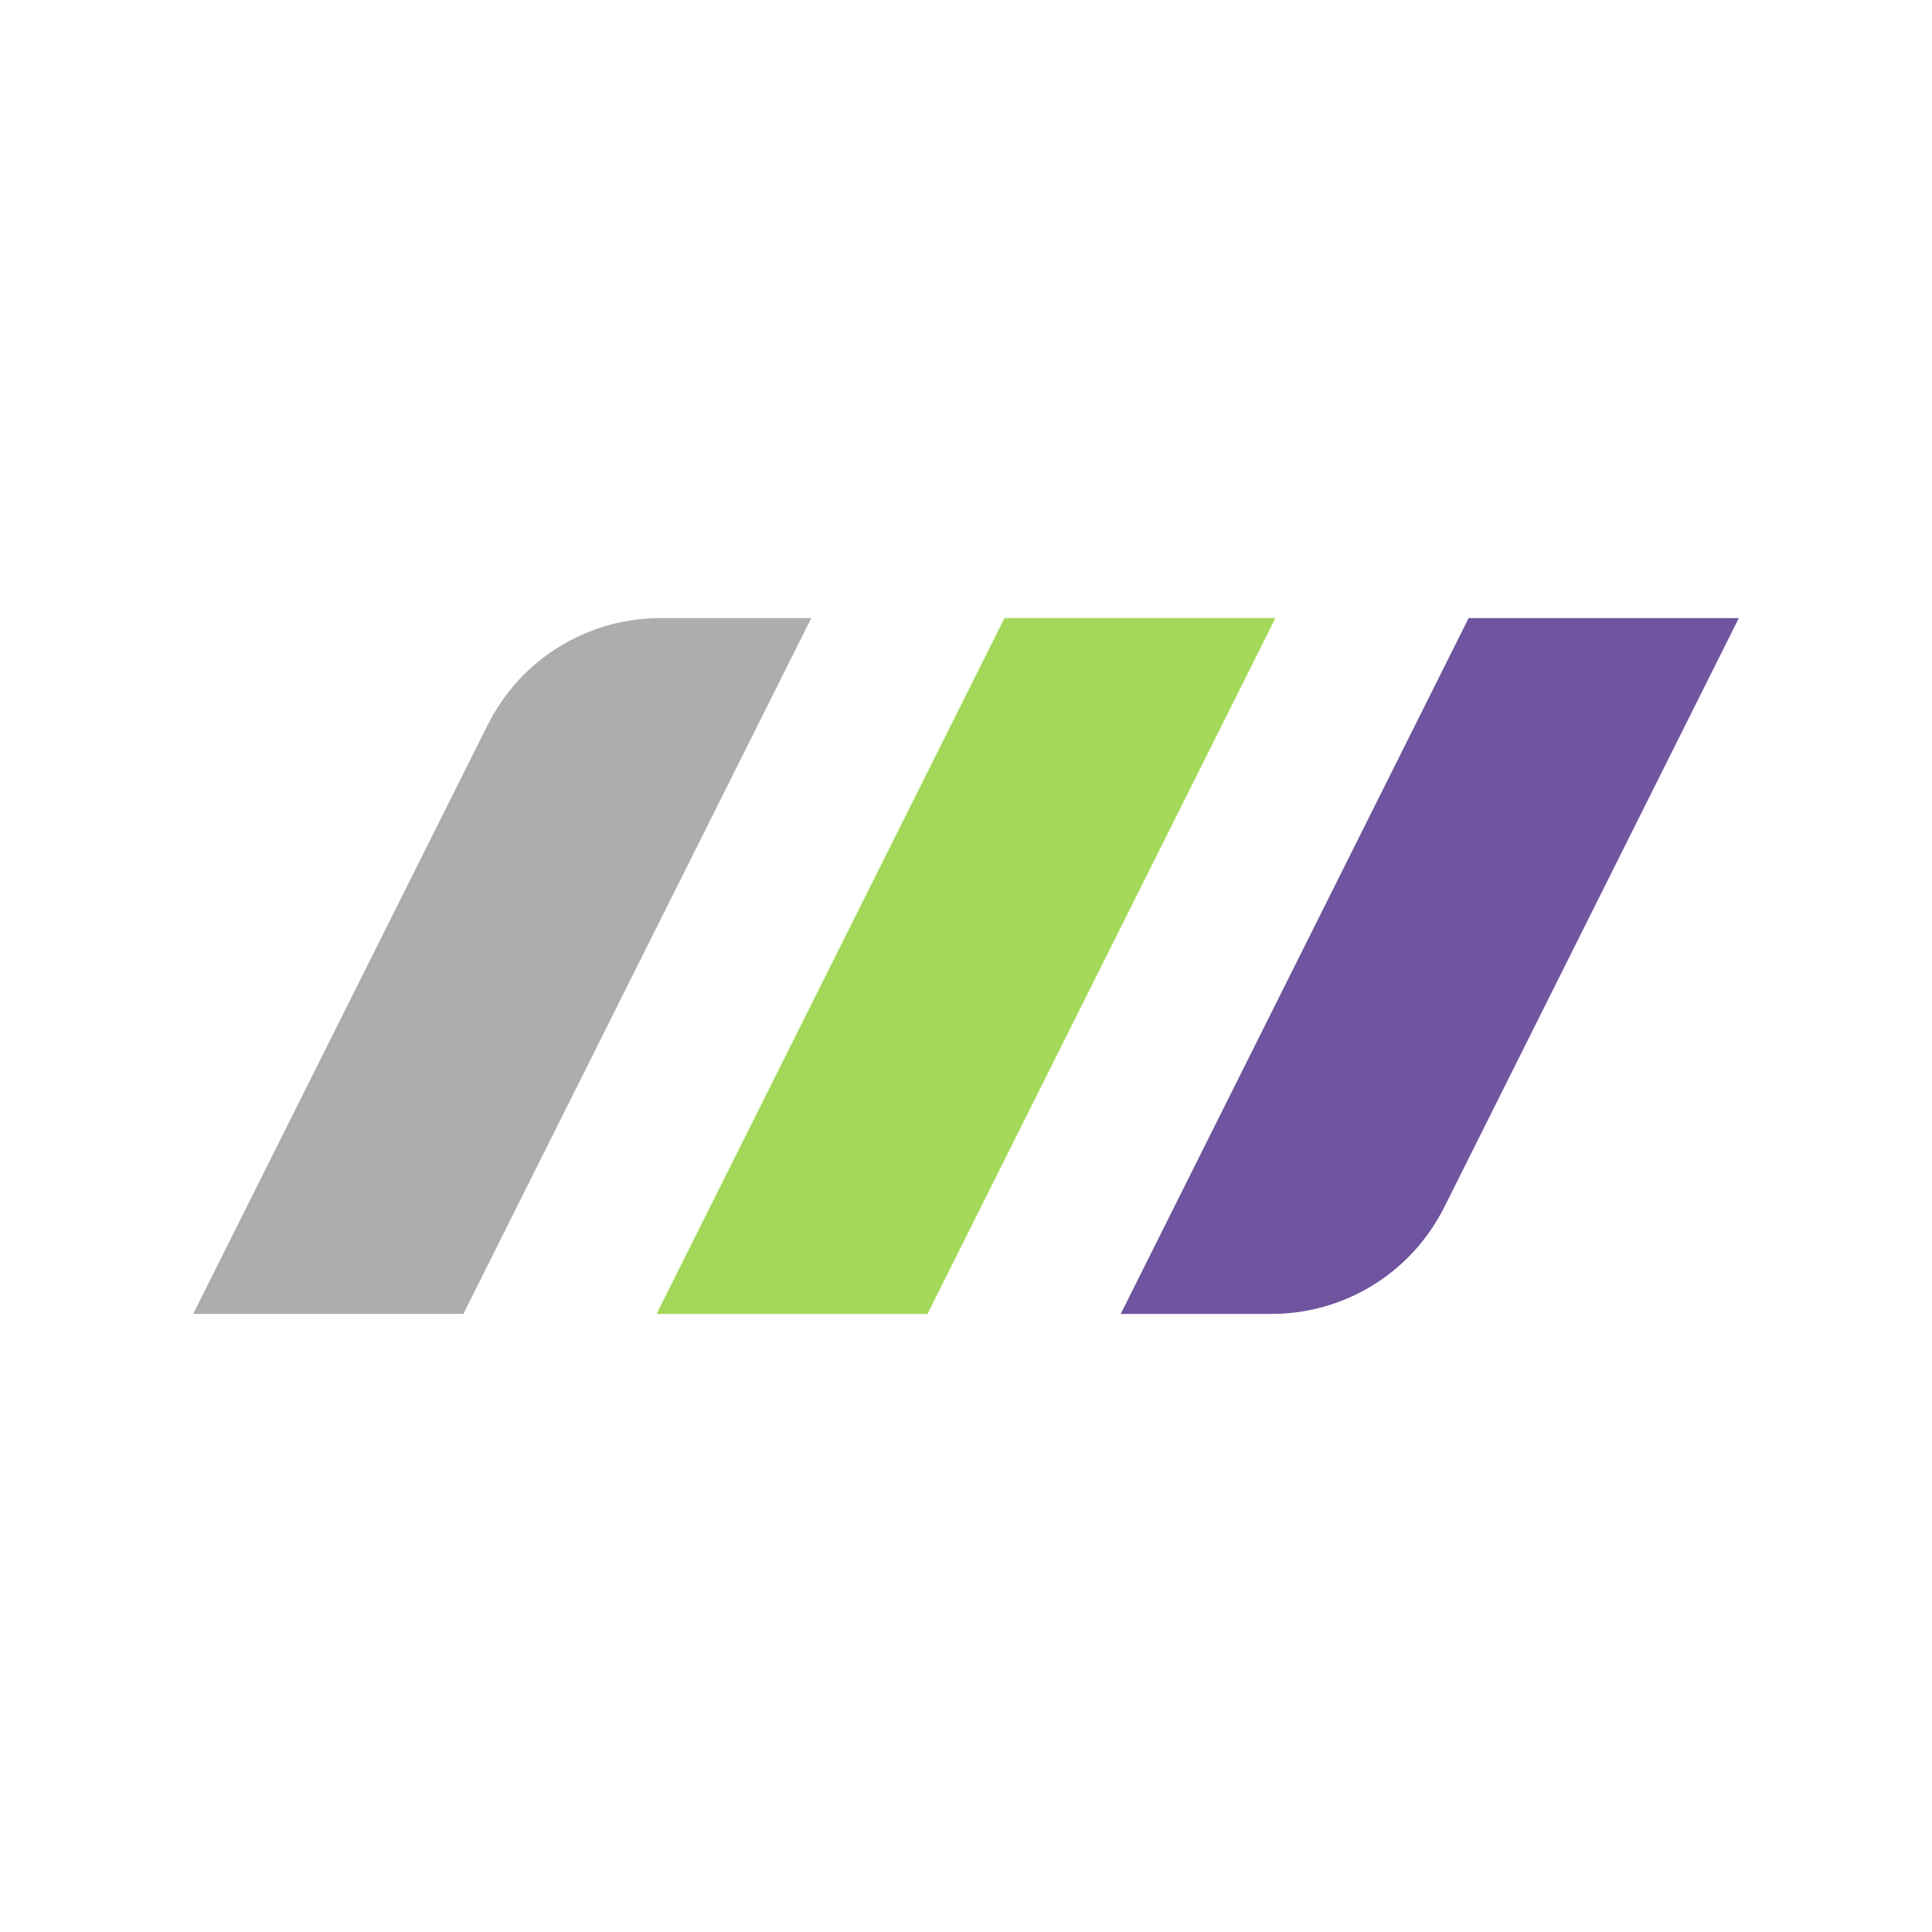
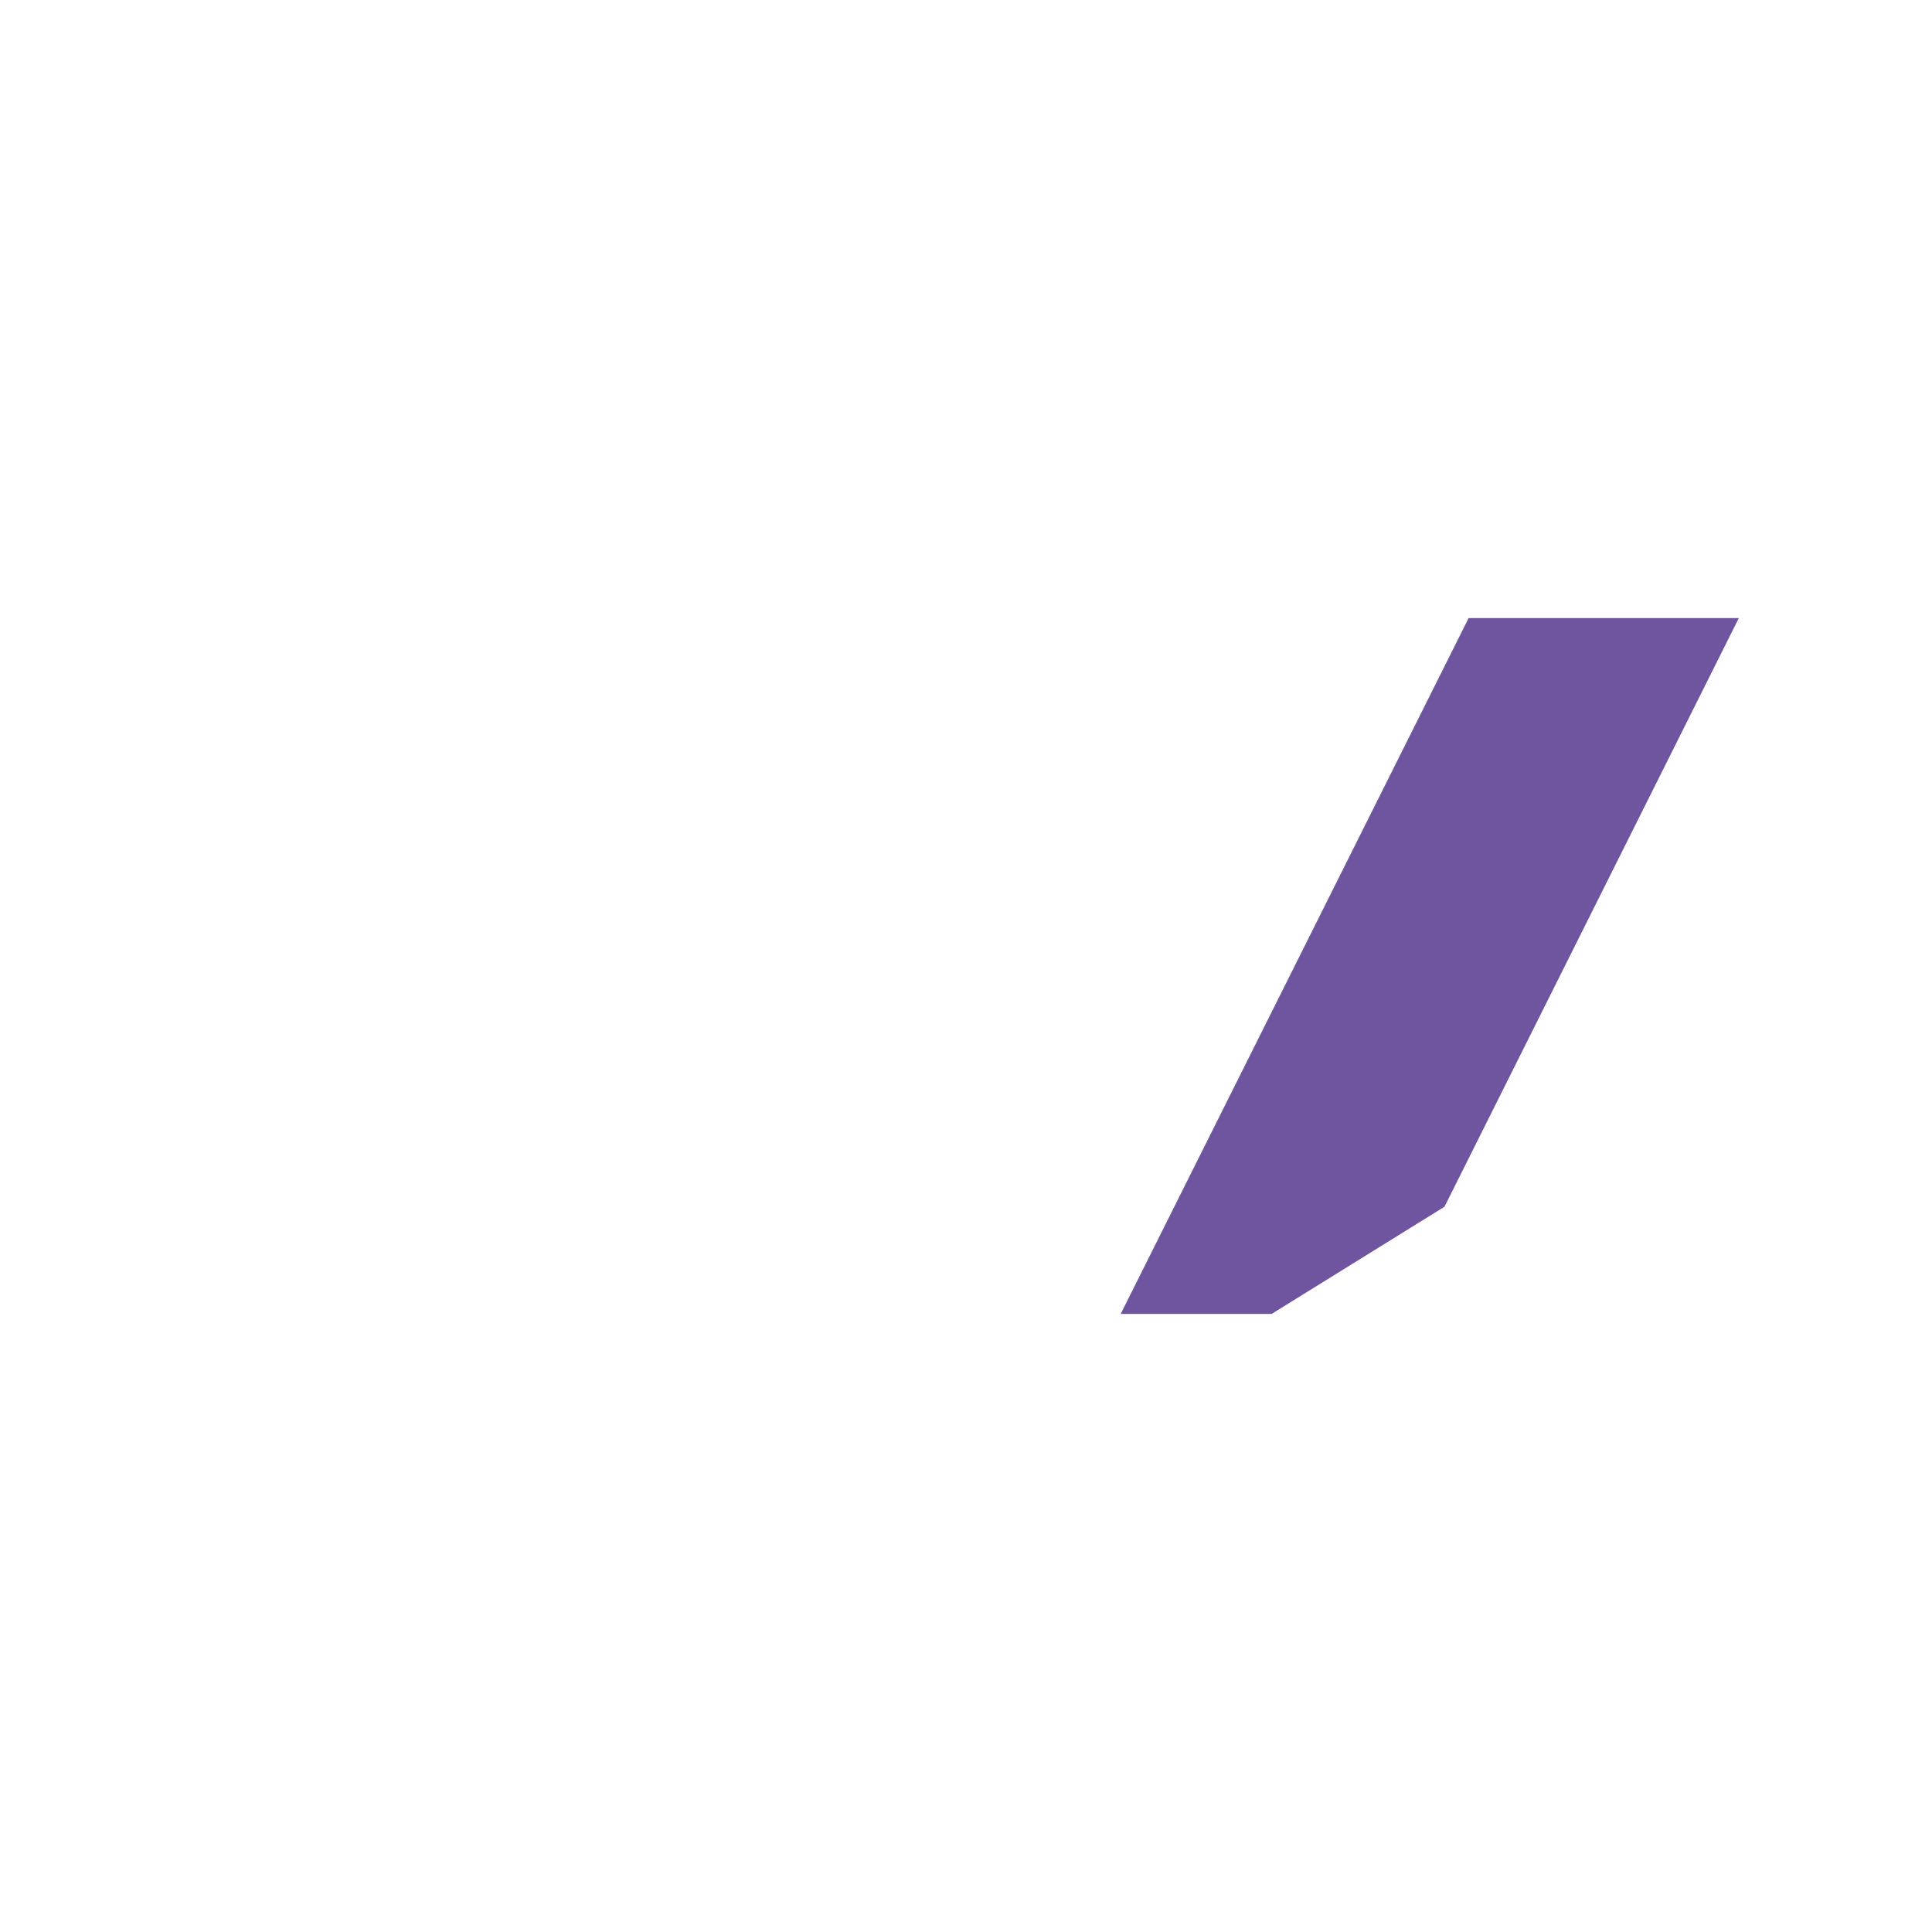
<svg xmlns="http://www.w3.org/2000/svg" version="1.2" viewBox="0 0 256 256" width="256" height="256">
  <title>favicon</title>
  <style>
		.s0 { fill: #a4d85a } 
		.s1 { fill: #adadad } 
		.s2 { fill: #6f54a0 } 
	</style>
  <g id="Слой_x0020_1">
    <g id="_2700449767312">
-       <path fill-rule="evenodd" class="s0" d="m133.1 81.9l-46.1 92.2h35.9l46.1-92.2z" />
-       <path fill-rule="evenodd" class="s1" d="m87.5 81.9h20l-46.1 92.2h-35.8l39-78c4.5-9 13.5-14.2 22.9-14.2z" />
-       <path fill-rule="evenodd" class="s2" d="m168.5 174.1h-20l46.1-92.2h35.8l-39 78c-4.5 9-13.5 14.2-22.9 14.2z" />
+       <path fill-rule="evenodd" class="s2" d="m168.5 174.1h-20l46.1-92.2h35.8l-39 78z" />
    </g>
  </g>
</svg>